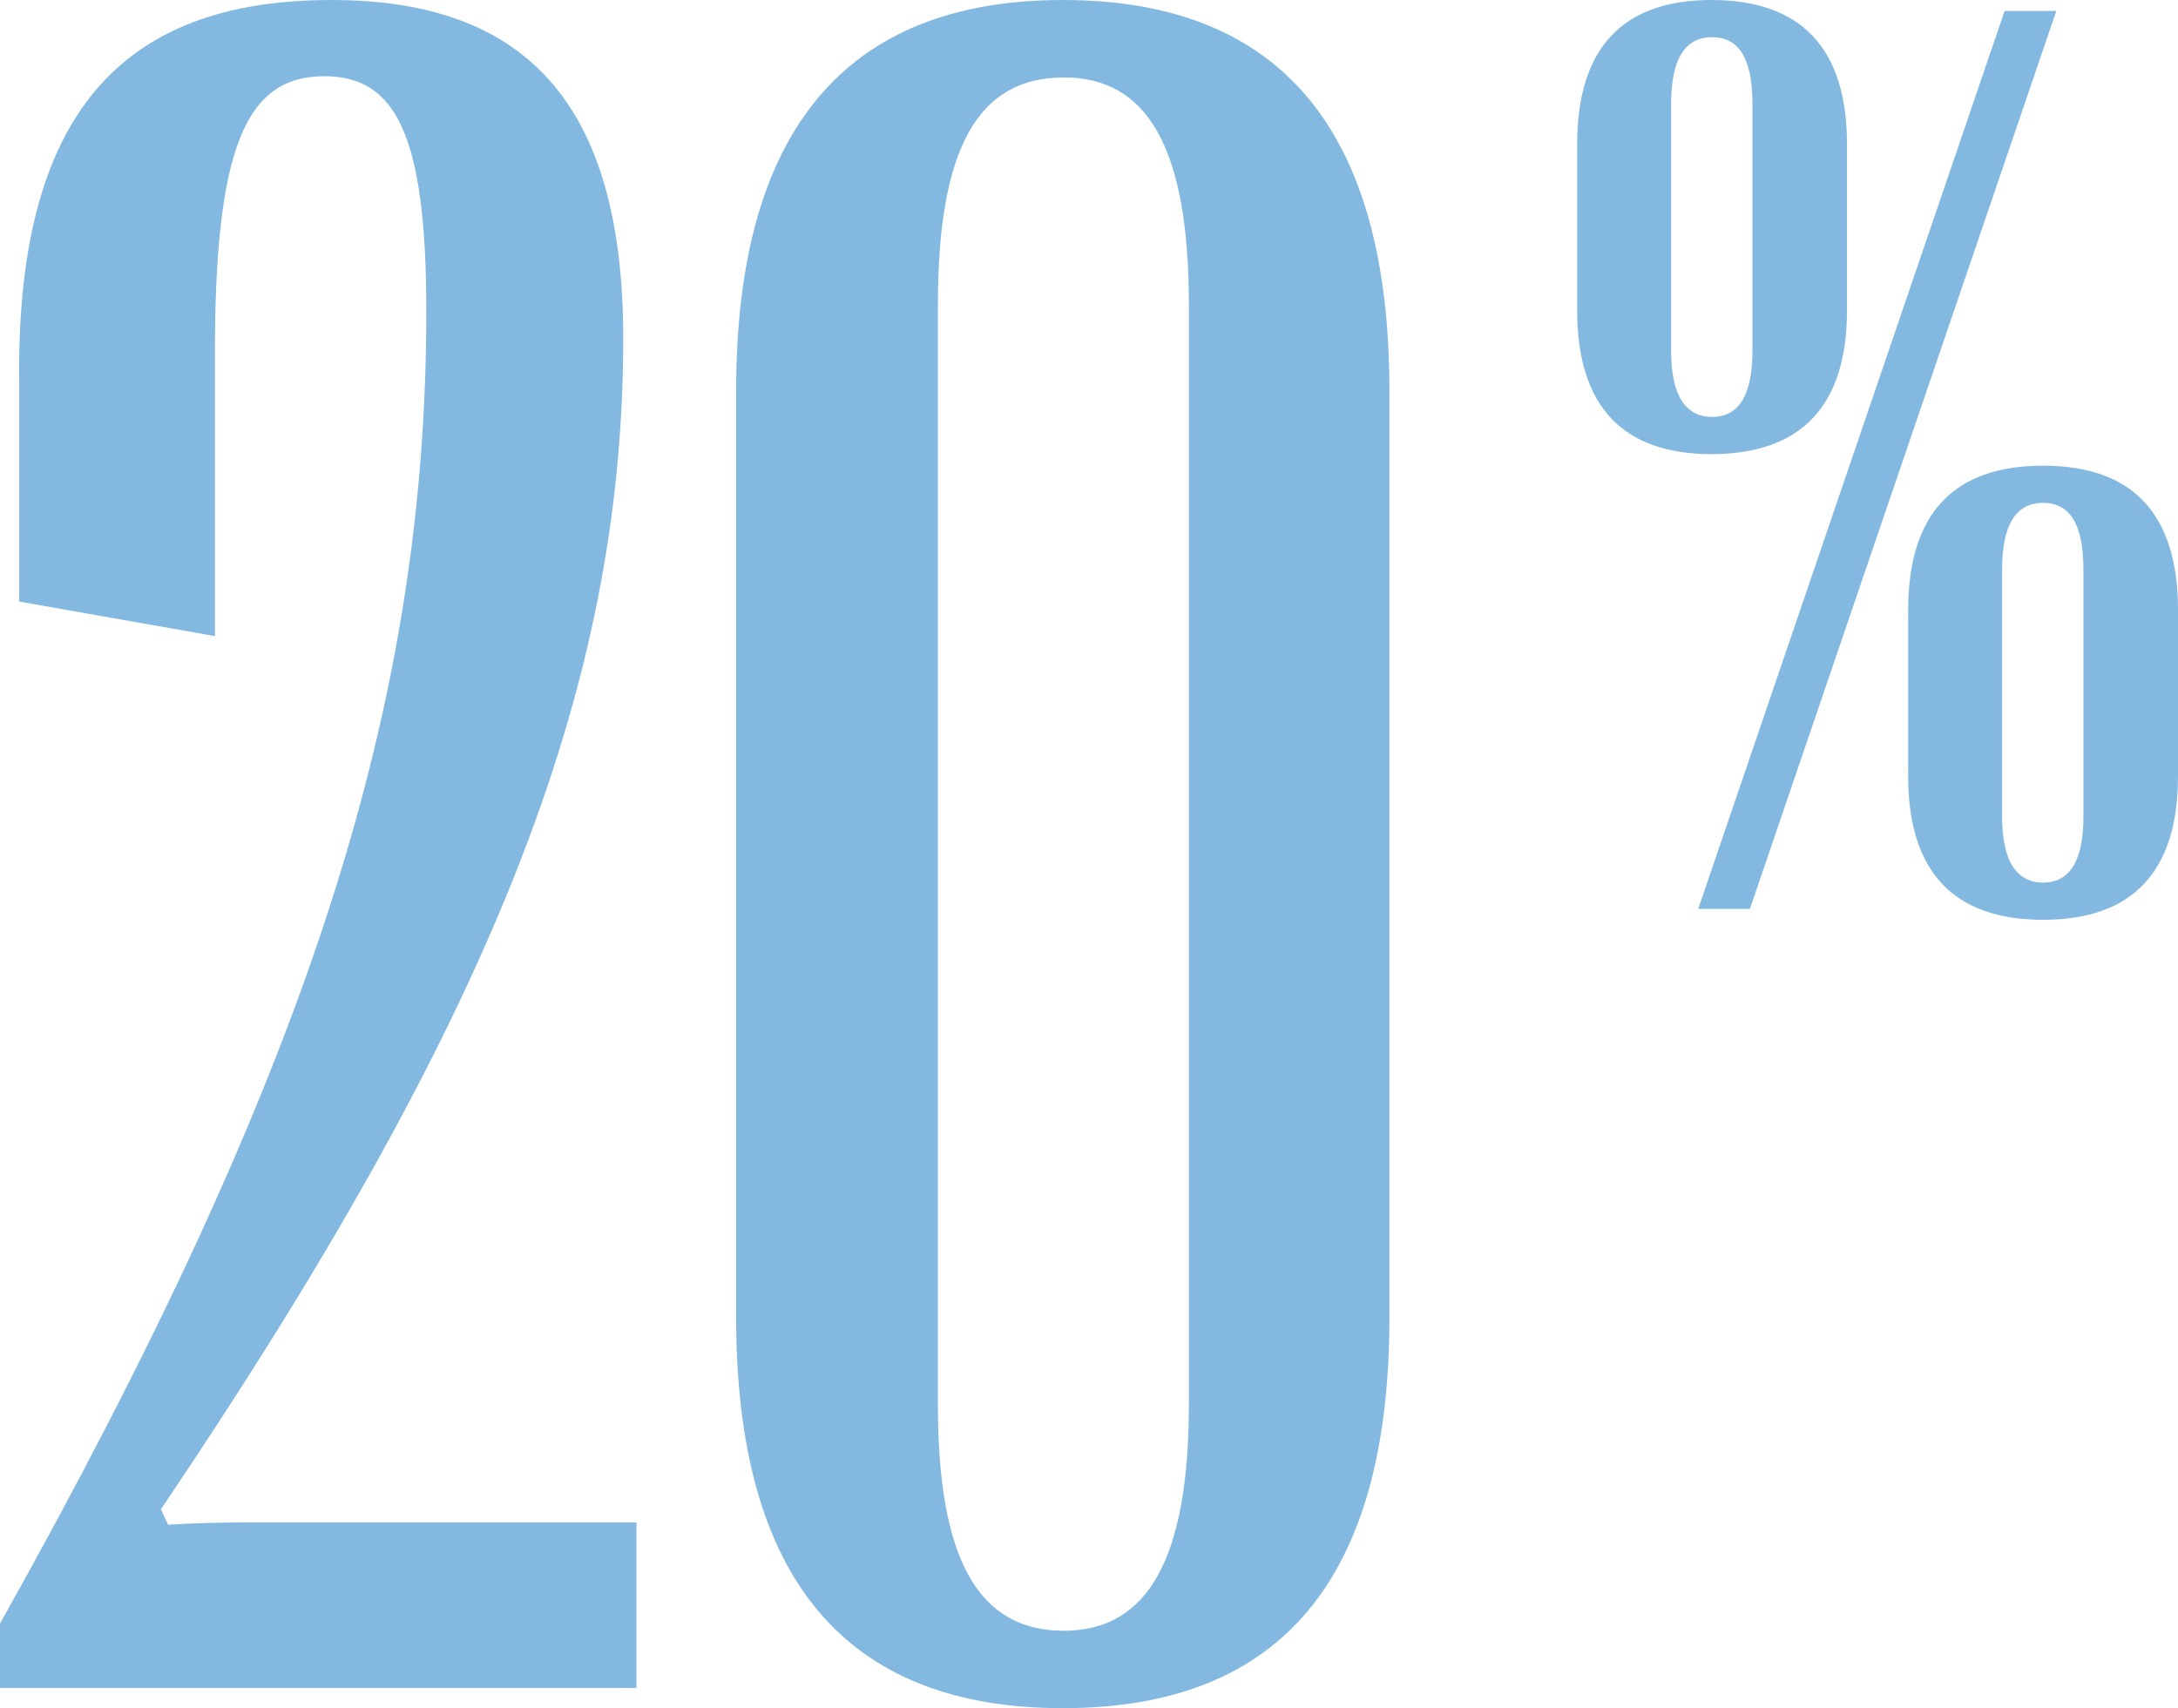
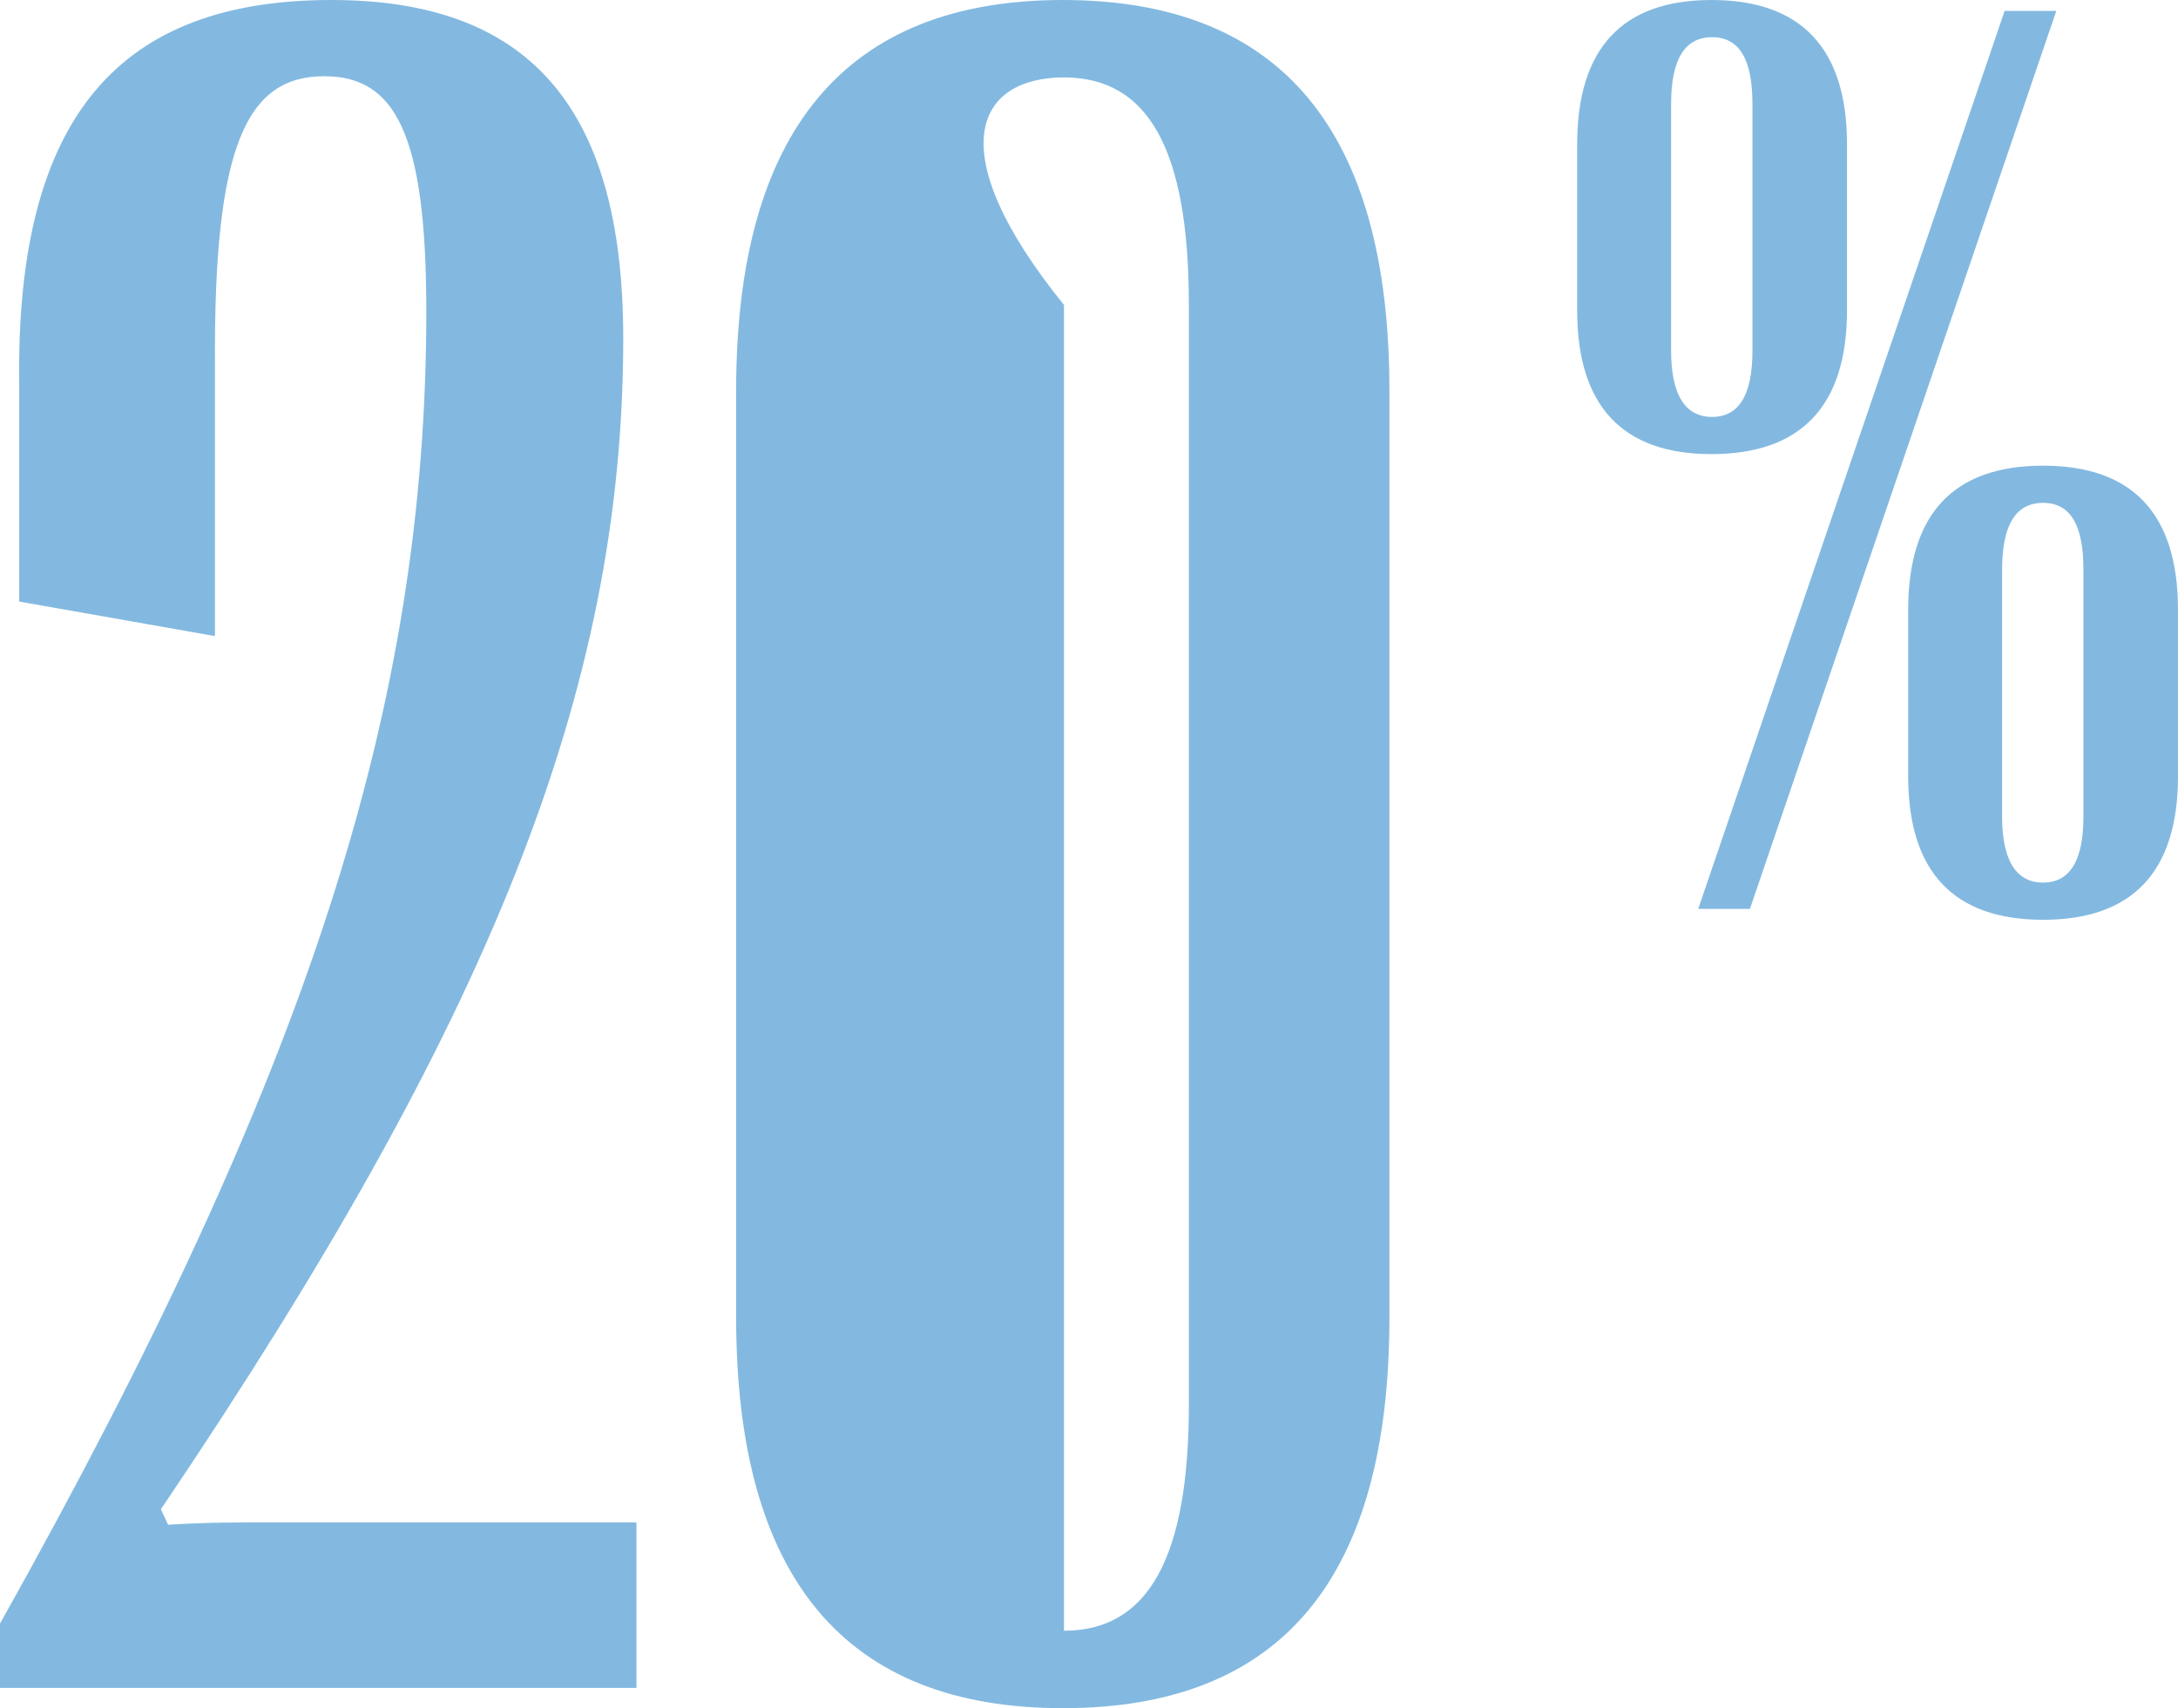
<svg xmlns="http://www.w3.org/2000/svg" width="116" height="91" viewBox="0 0 116 91" fill="none">
-   <path fill-rule="evenodd" clip-rule="evenodd" d="M0 89.921H33.898V81.1H14.582C12.664 81.1 11.001 81.1 8.954 81.227L8.57 80.402C26.095 54.448 33.194 36.806 33.194 18.022C33.194 5.457 27.95 0 17.652 0C6.46 0 0.831 6.092 1.023 20.434V32.047L11.449 33.887V19.355C11.385 7.805 13.111 4.061 17.269 4.061C21.042 4.061 22.705 7.107 22.705 16.563C22.705 37.631 16.437 57.176 0 86.494V89.921ZM39.207 70.186C39.207 84.083 45.027 91 56.603 91C68.244 91 74 84.083 74 70.186V20.814C74 6.98 68.244 0 56.603 0C45.027 0 39.207 6.98 39.207 20.814V70.186ZM63.319 74.818C63.319 83.004 61.144 86.875 56.667 86.875C52.062 86.875 49.952 83.004 49.952 74.818V16.245C49.952 7.932 52.062 4.125 56.667 4.125C61.144 4.125 63.319 7.932 63.319 16.245V74.818ZM84 16.538C84 21.63 86.418 24.192 91.152 24.192C95.92 24.192 98.371 21.63 98.371 16.538V7.688C98.371 2.563 95.92 0 91.152 0C86.418 0 84 2.563 84 7.688V16.538ZM90.447 48.419H93.2L109.519 0.581H106.766L90.447 48.419ZM93.335 18.691C93.335 21.015 92.63 22.211 91.186 22.211C89.742 22.211 89.003 21.015 89.003 18.691V5.536C89.003 3.144 89.742 1.982 91.186 1.982C92.63 1.982 93.335 3.144 93.335 5.536V18.691ZM101.629 41.346C101.629 46.437 104.046 49 108.814 49C113.582 49 116 46.437 116 41.346V32.496C116 27.37 113.582 24.808 108.814 24.808C104.046 24.808 101.629 27.37 101.629 32.496V41.346ZM110.963 43.499C110.963 45.822 110.258 47.018 108.814 47.018C107.37 47.018 106.632 45.822 106.632 43.499V30.343C106.632 27.951 107.37 26.789 108.814 26.789C110.258 26.789 110.963 27.951 110.963 30.343V43.499Z" fill="#83B9E0" />
+   <path fill-rule="evenodd" clip-rule="evenodd" d="M0 89.921H33.898V81.1H14.582C12.664 81.1 11.001 81.1 8.954 81.227L8.57 80.402C26.095 54.448 33.194 36.806 33.194 18.022C33.194 5.457 27.95 0 17.652 0C6.46 0 0.831 6.092 1.023 20.434V32.047L11.449 33.887V19.355C11.385 7.805 13.111 4.061 17.269 4.061C21.042 4.061 22.705 7.107 22.705 16.563C22.705 37.631 16.437 57.176 0 86.494V89.921ZM39.207 70.186C39.207 84.083 45.027 91 56.603 91C68.244 91 74 84.083 74 70.186V20.814C74 6.98 68.244 0 56.603 0C45.027 0 39.207 6.98 39.207 20.814V70.186ZM63.319 74.818C63.319 83.004 61.144 86.875 56.667 86.875V16.245C49.952 7.932 52.062 4.125 56.667 4.125C61.144 4.125 63.319 7.932 63.319 16.245V74.818ZM84 16.538C84 21.63 86.418 24.192 91.152 24.192C95.92 24.192 98.371 21.63 98.371 16.538V7.688C98.371 2.563 95.92 0 91.152 0C86.418 0 84 2.563 84 7.688V16.538ZM90.447 48.419H93.2L109.519 0.581H106.766L90.447 48.419ZM93.335 18.691C93.335 21.015 92.63 22.211 91.186 22.211C89.742 22.211 89.003 21.015 89.003 18.691V5.536C89.003 3.144 89.742 1.982 91.186 1.982C92.63 1.982 93.335 3.144 93.335 5.536V18.691ZM101.629 41.346C101.629 46.437 104.046 49 108.814 49C113.582 49 116 46.437 116 41.346V32.496C116 27.37 113.582 24.808 108.814 24.808C104.046 24.808 101.629 27.37 101.629 32.496V41.346ZM110.963 43.499C110.963 45.822 110.258 47.018 108.814 47.018C107.37 47.018 106.632 45.822 106.632 43.499V30.343C106.632 27.951 107.37 26.789 108.814 26.789C110.258 26.789 110.963 27.951 110.963 30.343V43.499Z" fill="#83B9E0" />
</svg>